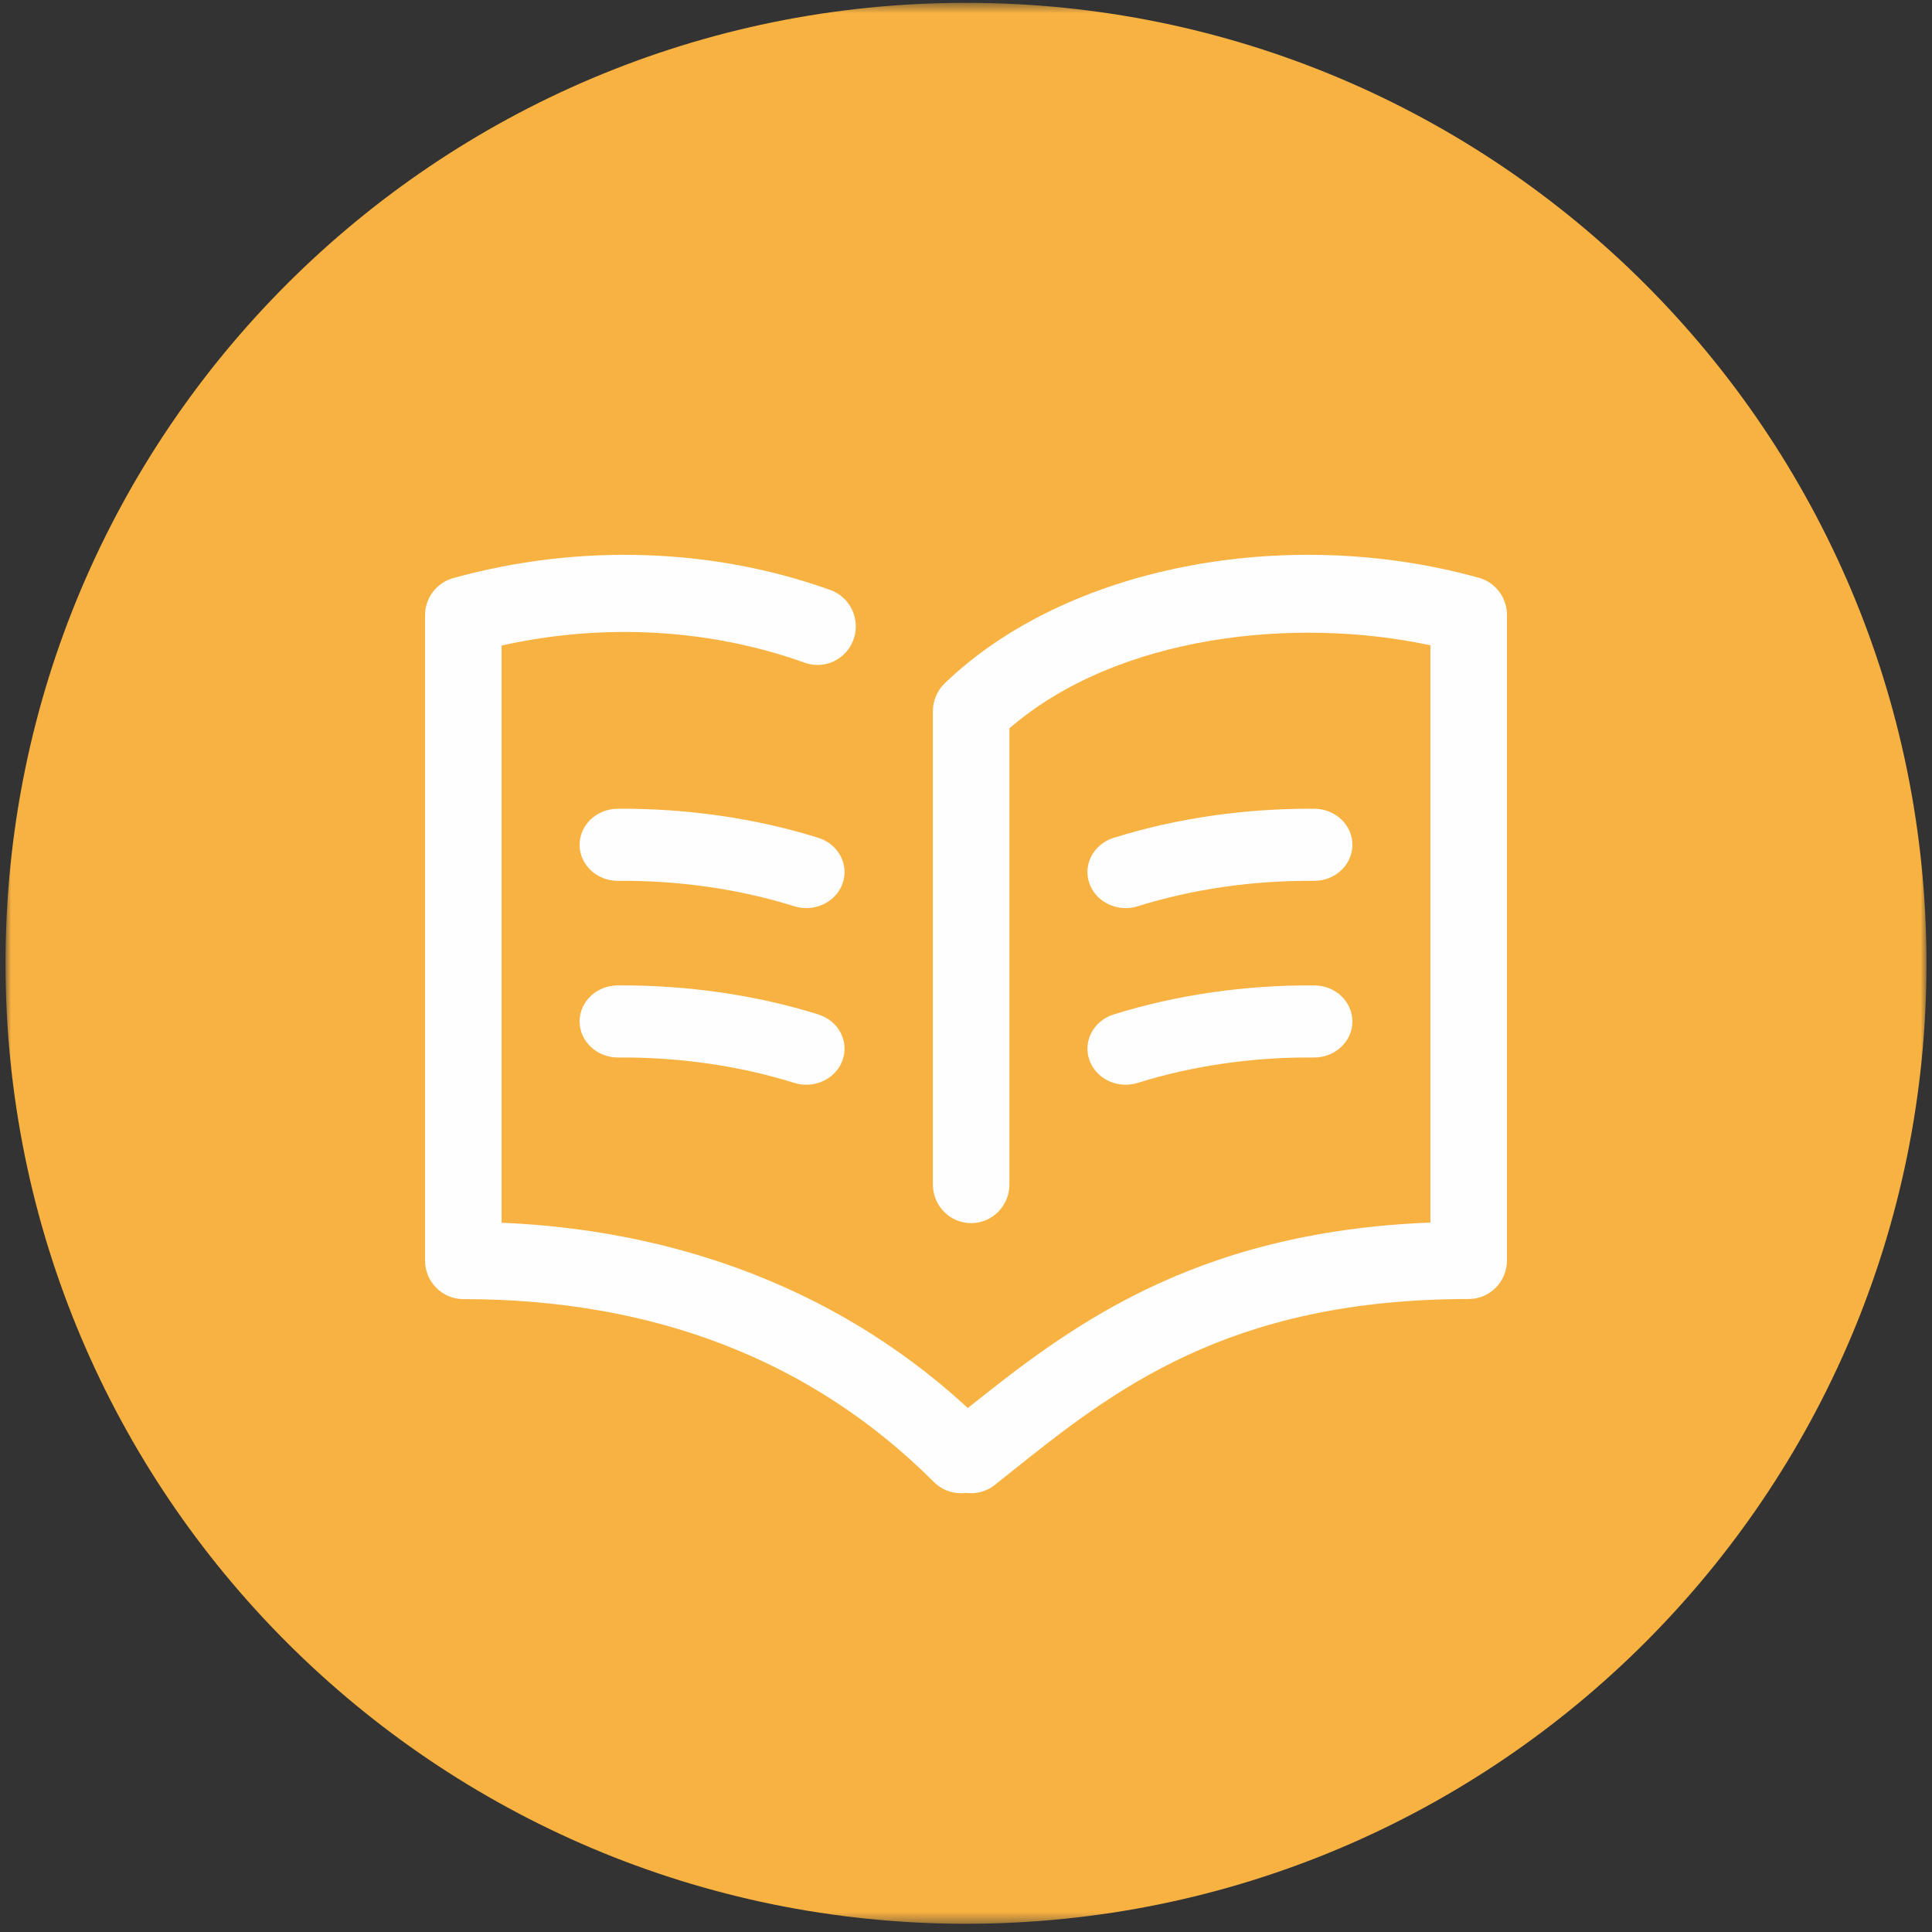
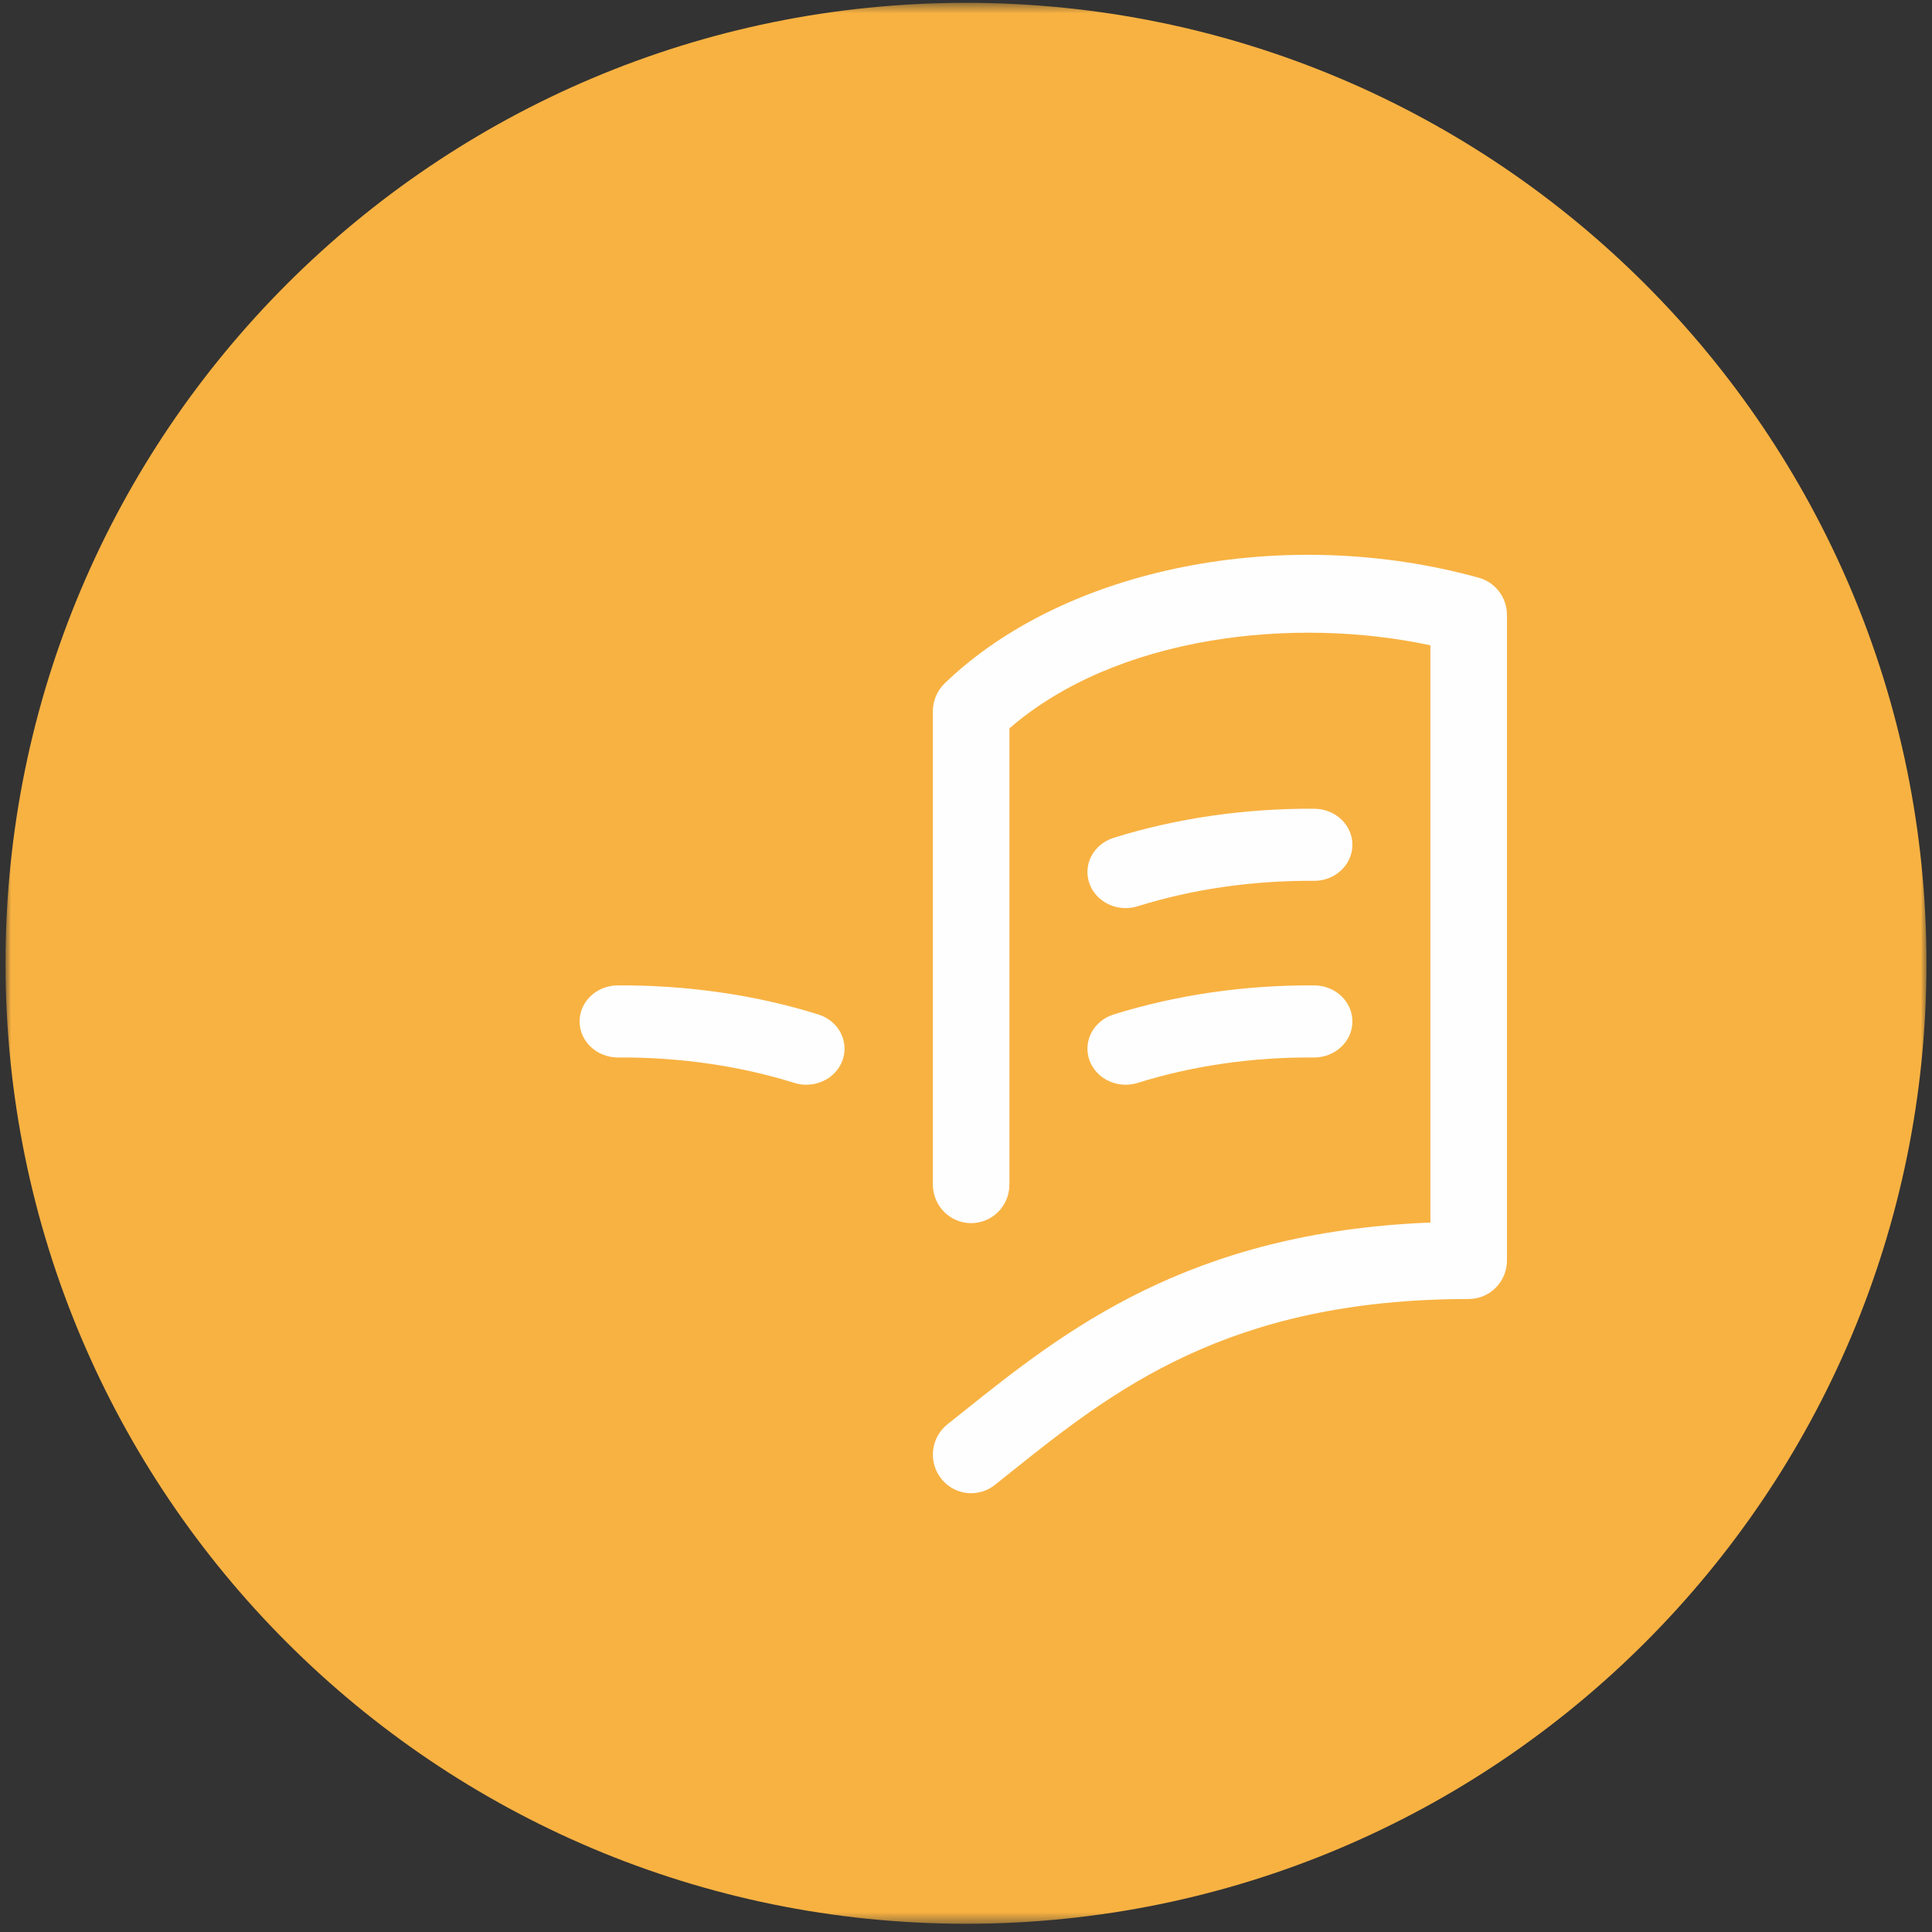
<svg xmlns="http://www.w3.org/2000/svg" xmlns:xlink="http://www.w3.org/1999/xlink" width="175px" height="175px" viewBox="0 0 175 175" version="1.1">
  <rect x="0" y="0" width="175" height="175" fill="#333333" stroke="none" />
  <title>F9CAB80B-6E19-4ABB-900A-2FA4BDC49B61</title>
  <desc>Created with sketchtool.</desc>
  <defs>
    <polygon id="path-1" points="0 0.55 174 0.55 174 174.55 0 174.55" />
  </defs>
  <g id="Acervo" stroke="none" stroke-width="1" fill="none" fill-rule="evenodd">
    <g id="sobre-o-atlas-v2" transform="translate(-636, -1503)">
      <g id="6-3-Dimensoes" transform="translate(157, 1391.705)">
        <g id="2-Educação" transform="translate(391, 111)">
          <g id="Icon-Educação" transform="translate(88.5, 0)">
            <mask id="mask-2" fill="white">
              <use xlink:href="#path-1" />
            </mask>
            <g id="Clip-23" />
            <path d="M174,87.55 C174,135.599 135.049,174.55 87,174.55 C38.951,174.55 0,135.599 0,87.55 C0,39.501 38.951,0.55 87,0.55 C135.049,0.55 174,39.501 174,87.55" id="Fill-22" fill="#F8B242" mask="url(#mask-2)" />
            <path d="M87.469,135.55 C86.444,135.55 85.428,135.092 84.744,134.216 C83.559,132.699 83.818,130.5 85.322,129.305 L86.686,128.218 C95.832,120.907 107.107,111.896 129.067,111.034 L129.067,58.747 C116.776,56.105 100.693,57.822 90.933,66.268 L90.933,107.59 C90.933,109.522 89.382,111.087 87.467,111.087 C85.553,111.087 84,109.522 84,107.59 L84,64.719 C84,63.765 84.387,62.853 85.07,62.193 C95.957,51.679 115.853,47.746 133.453,52.628 C134.957,53.045 136,54.425 136,56 L136,114.463 C136,116.395 134.448,117.96 132.533,117.96 C110.683,117.96 100.221,126.322 90.991,133.699 L89.612,134.8 C88.977,135.305 88.22,135.55 87.469,135.55" id="Fill-25" fill="#FEFEFE" mask="url(#mask-2)" />
            <path d="M101.465,98.55 C100.014,98.55 98.661,97.684 98.178,96.315 C97.574,94.604 98.556,92.756 100.371,92.187 C106.036,90.41 112.319,89.504 118.567,89.552 C120.48,89.569 122.017,91.043 122,92.847 C121.983,94.639 120.435,96.082 118.536,96.082 C118.525,96.082 118.515,96.082 118.504,96.082 C113.014,96.035 107.507,96.83 102.559,98.382 C102.196,98.496 101.827,98.55 101.465,98.55" id="Fill-27" fill="#FEFEFE" mask="url(#mask-2)" />
            <path d="M101.465,82.55 C100.014,82.55 98.661,81.684 98.178,80.315 C97.574,78.604 98.556,76.756 100.371,76.187 C106.036,74.41 112.321,73.505 118.567,73.552 C120.48,73.569 122.017,75.043 122,76.847 C121.983,78.639 120.435,80.082 118.536,80.082 L118.504,80.082 C113.015,80.037 107.506,80.831 102.559,82.382 C102.196,82.496 101.827,82.55 101.465,82.55" id="Fill-29" fill="#FEFEFE" mask="url(#mask-2)" />
            <path d="M72.535,98.55 C72.173,98.55 71.804,98.496 71.441,98.382 C66.493,96.83 60.976,96.041 55.496,96.082 C53.592,96.095 52.017,94.649 52,92.846 C51.983,91.043 53.52,89.568 55.433,89.551 C61.671,89.512 67.964,90.409 73.629,92.186 C75.444,92.755 76.426,94.604 75.822,96.315 C75.339,97.684 73.986,98.55 72.535,98.55" id="Fill-31" fill="#FEFEFE" mask="url(#mask-2)" />
-             <path d="M72.535,82.55 C72.173,82.55 71.804,82.496 71.441,82.382 C66.494,80.831 60.986,80.031 55.496,80.082 L55.464,80.082 C53.565,80.082 52.017,78.64 52,76.847 C51.983,75.043 53.52,73.569 55.433,73.552 C61.681,73.506 67.965,74.41 73.629,76.187 C75.444,76.756 76.426,78.604 75.822,80.315 C75.339,81.684 73.986,82.55 72.535,82.55" id="Fill-33" fill="#FEFEFE" mask="url(#mask-2)" />
-             <path d="M86.533,135.55 C85.65,135.55 84.768,135.212 84.092,134.536 C73.105,123.542 58.764,117.968 41.467,117.968 C39.552,117.968 38,116.402 38,114.472 L38,56.031 C38,54.458 39.043,53.078 40.547,52.661 C51.897,49.513 64.032,49.896 74.716,53.739 C76.519,54.388 77.46,56.387 76.817,58.206 C76.174,60.025 74.191,60.974 72.387,60.324 C63.822,57.244 54.169,56.709 44.933,58.766 L44.933,111.049 C62.395,111.79 77.566,118.156 88.975,129.573 C90.334,130.933 90.343,133.146 88.994,134.516 C88.316,135.205 87.425,135.55 86.533,135.55" id="Fill-35" fill="#FEFEFE" mask="url(#mask-2)" />
          </g>
        </g>
      </g>
    </g>
  </g>
</svg>